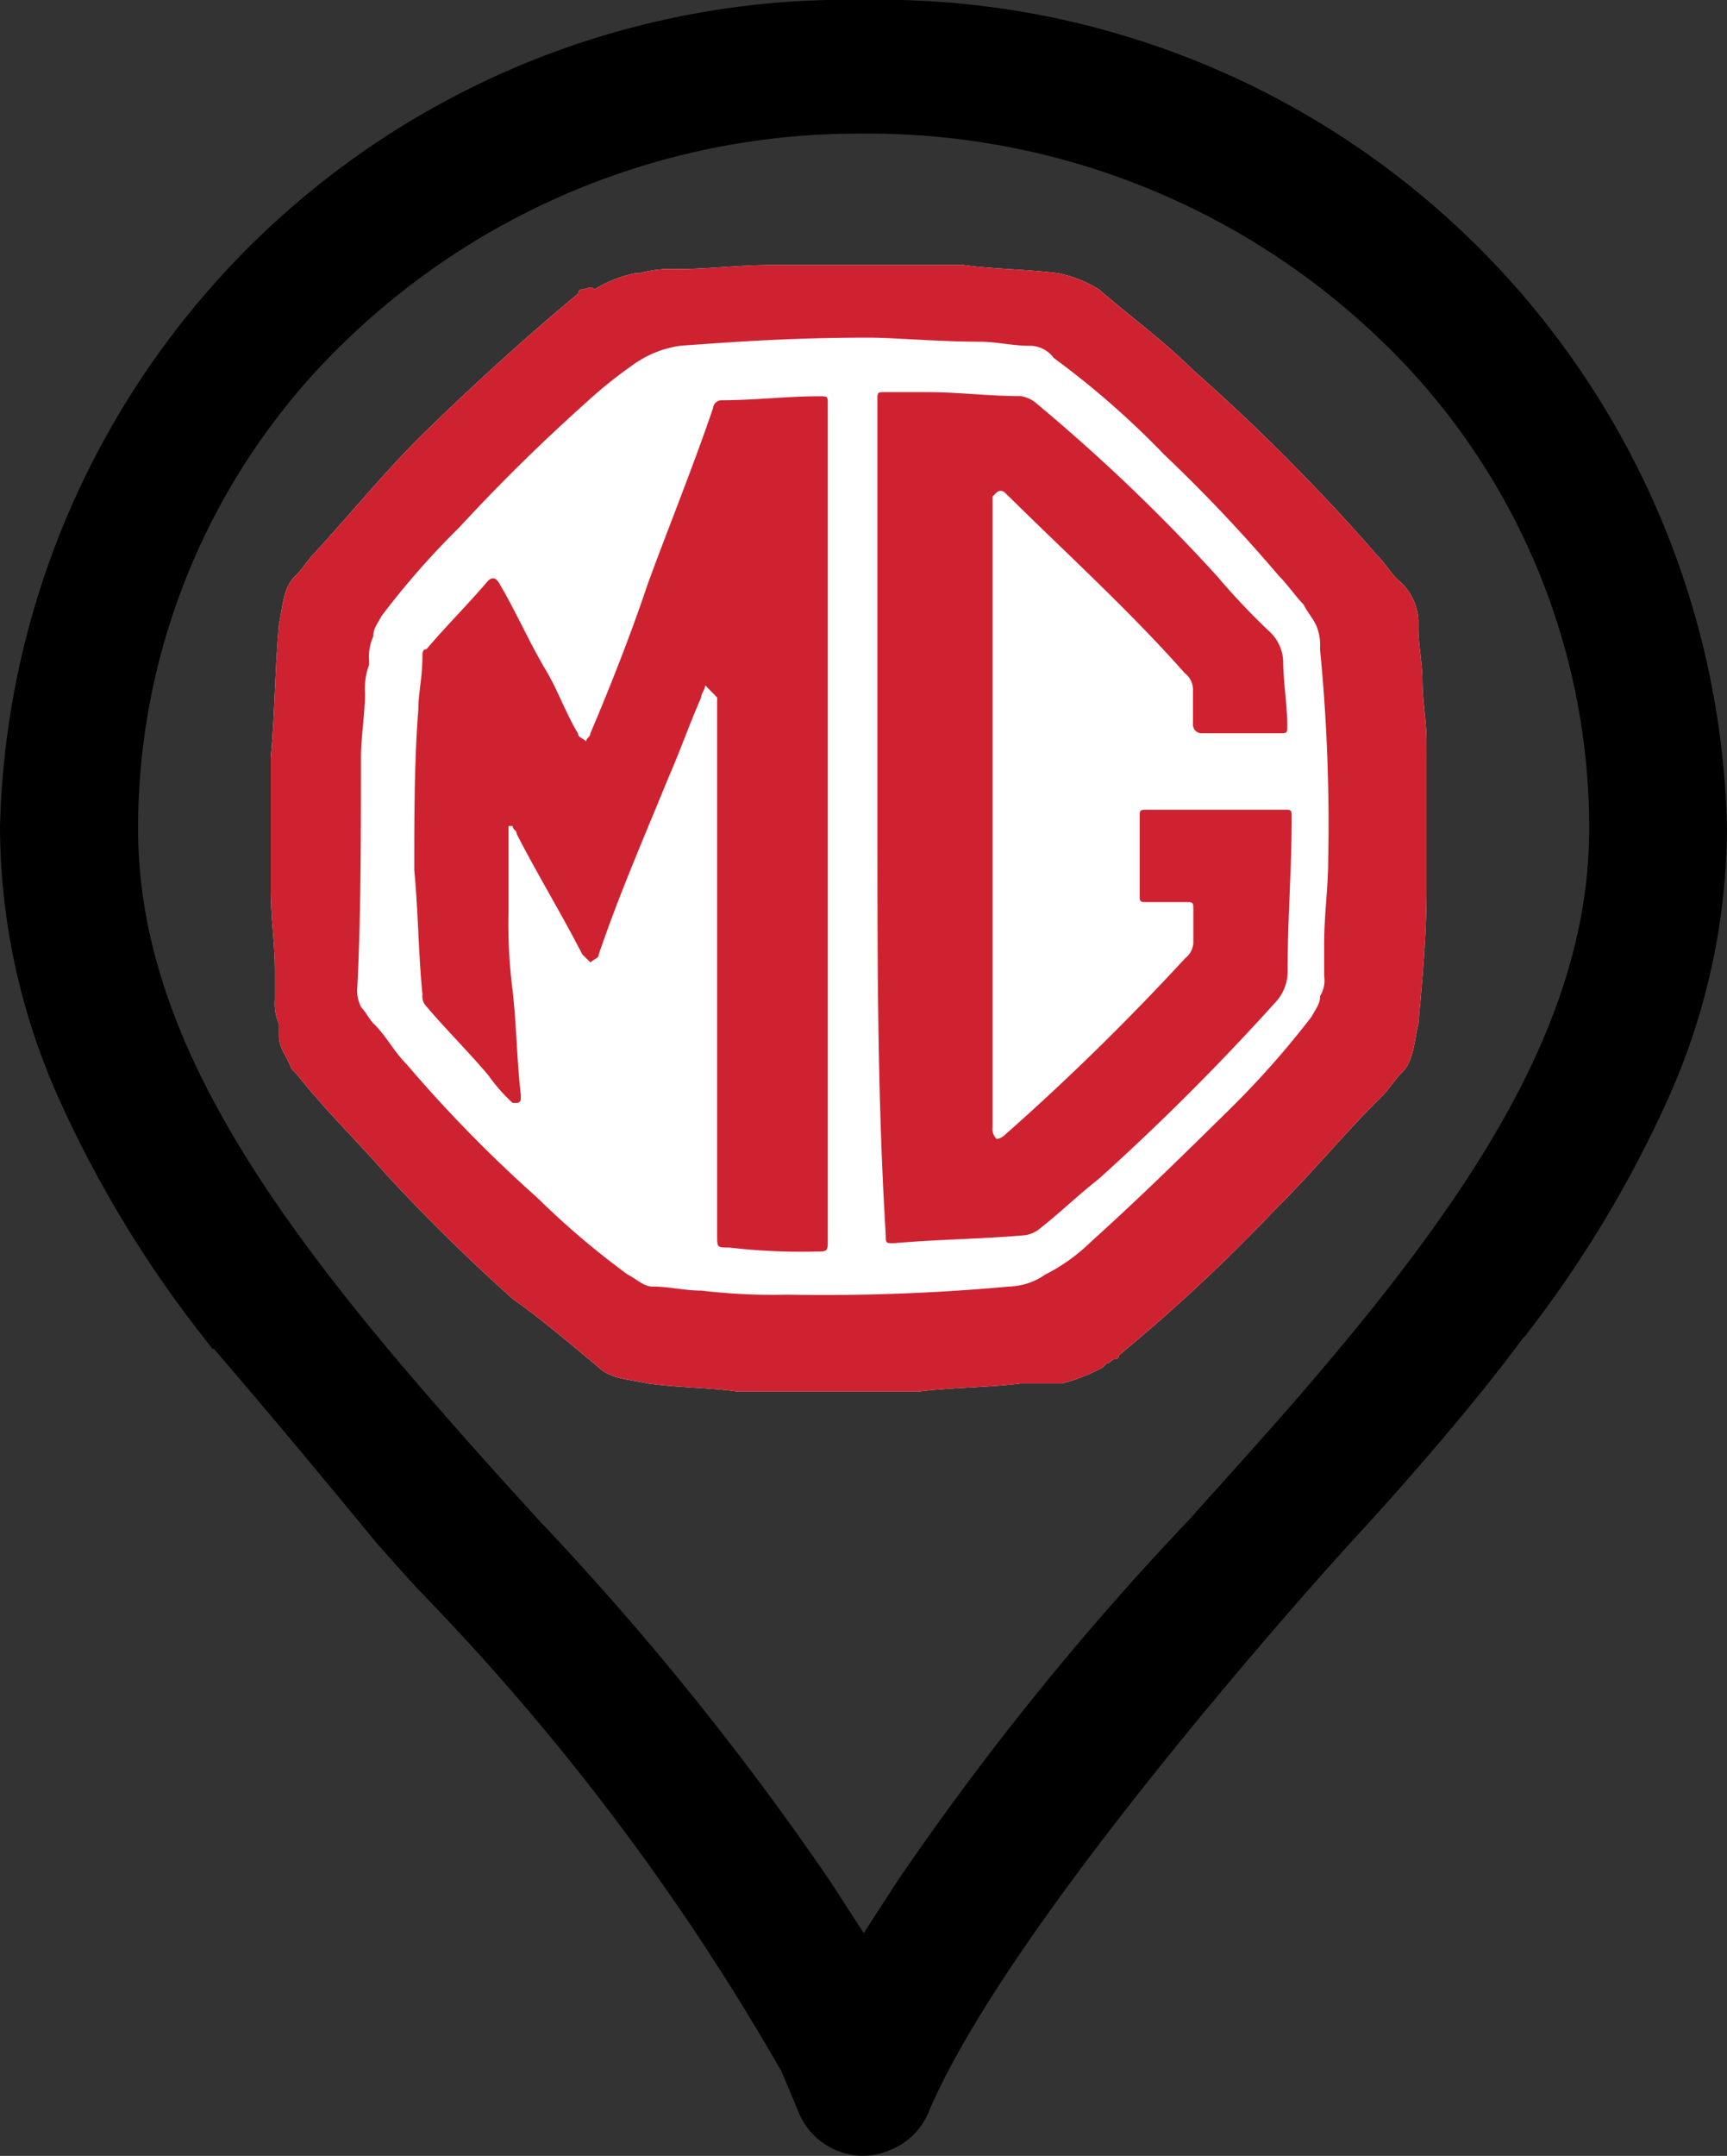
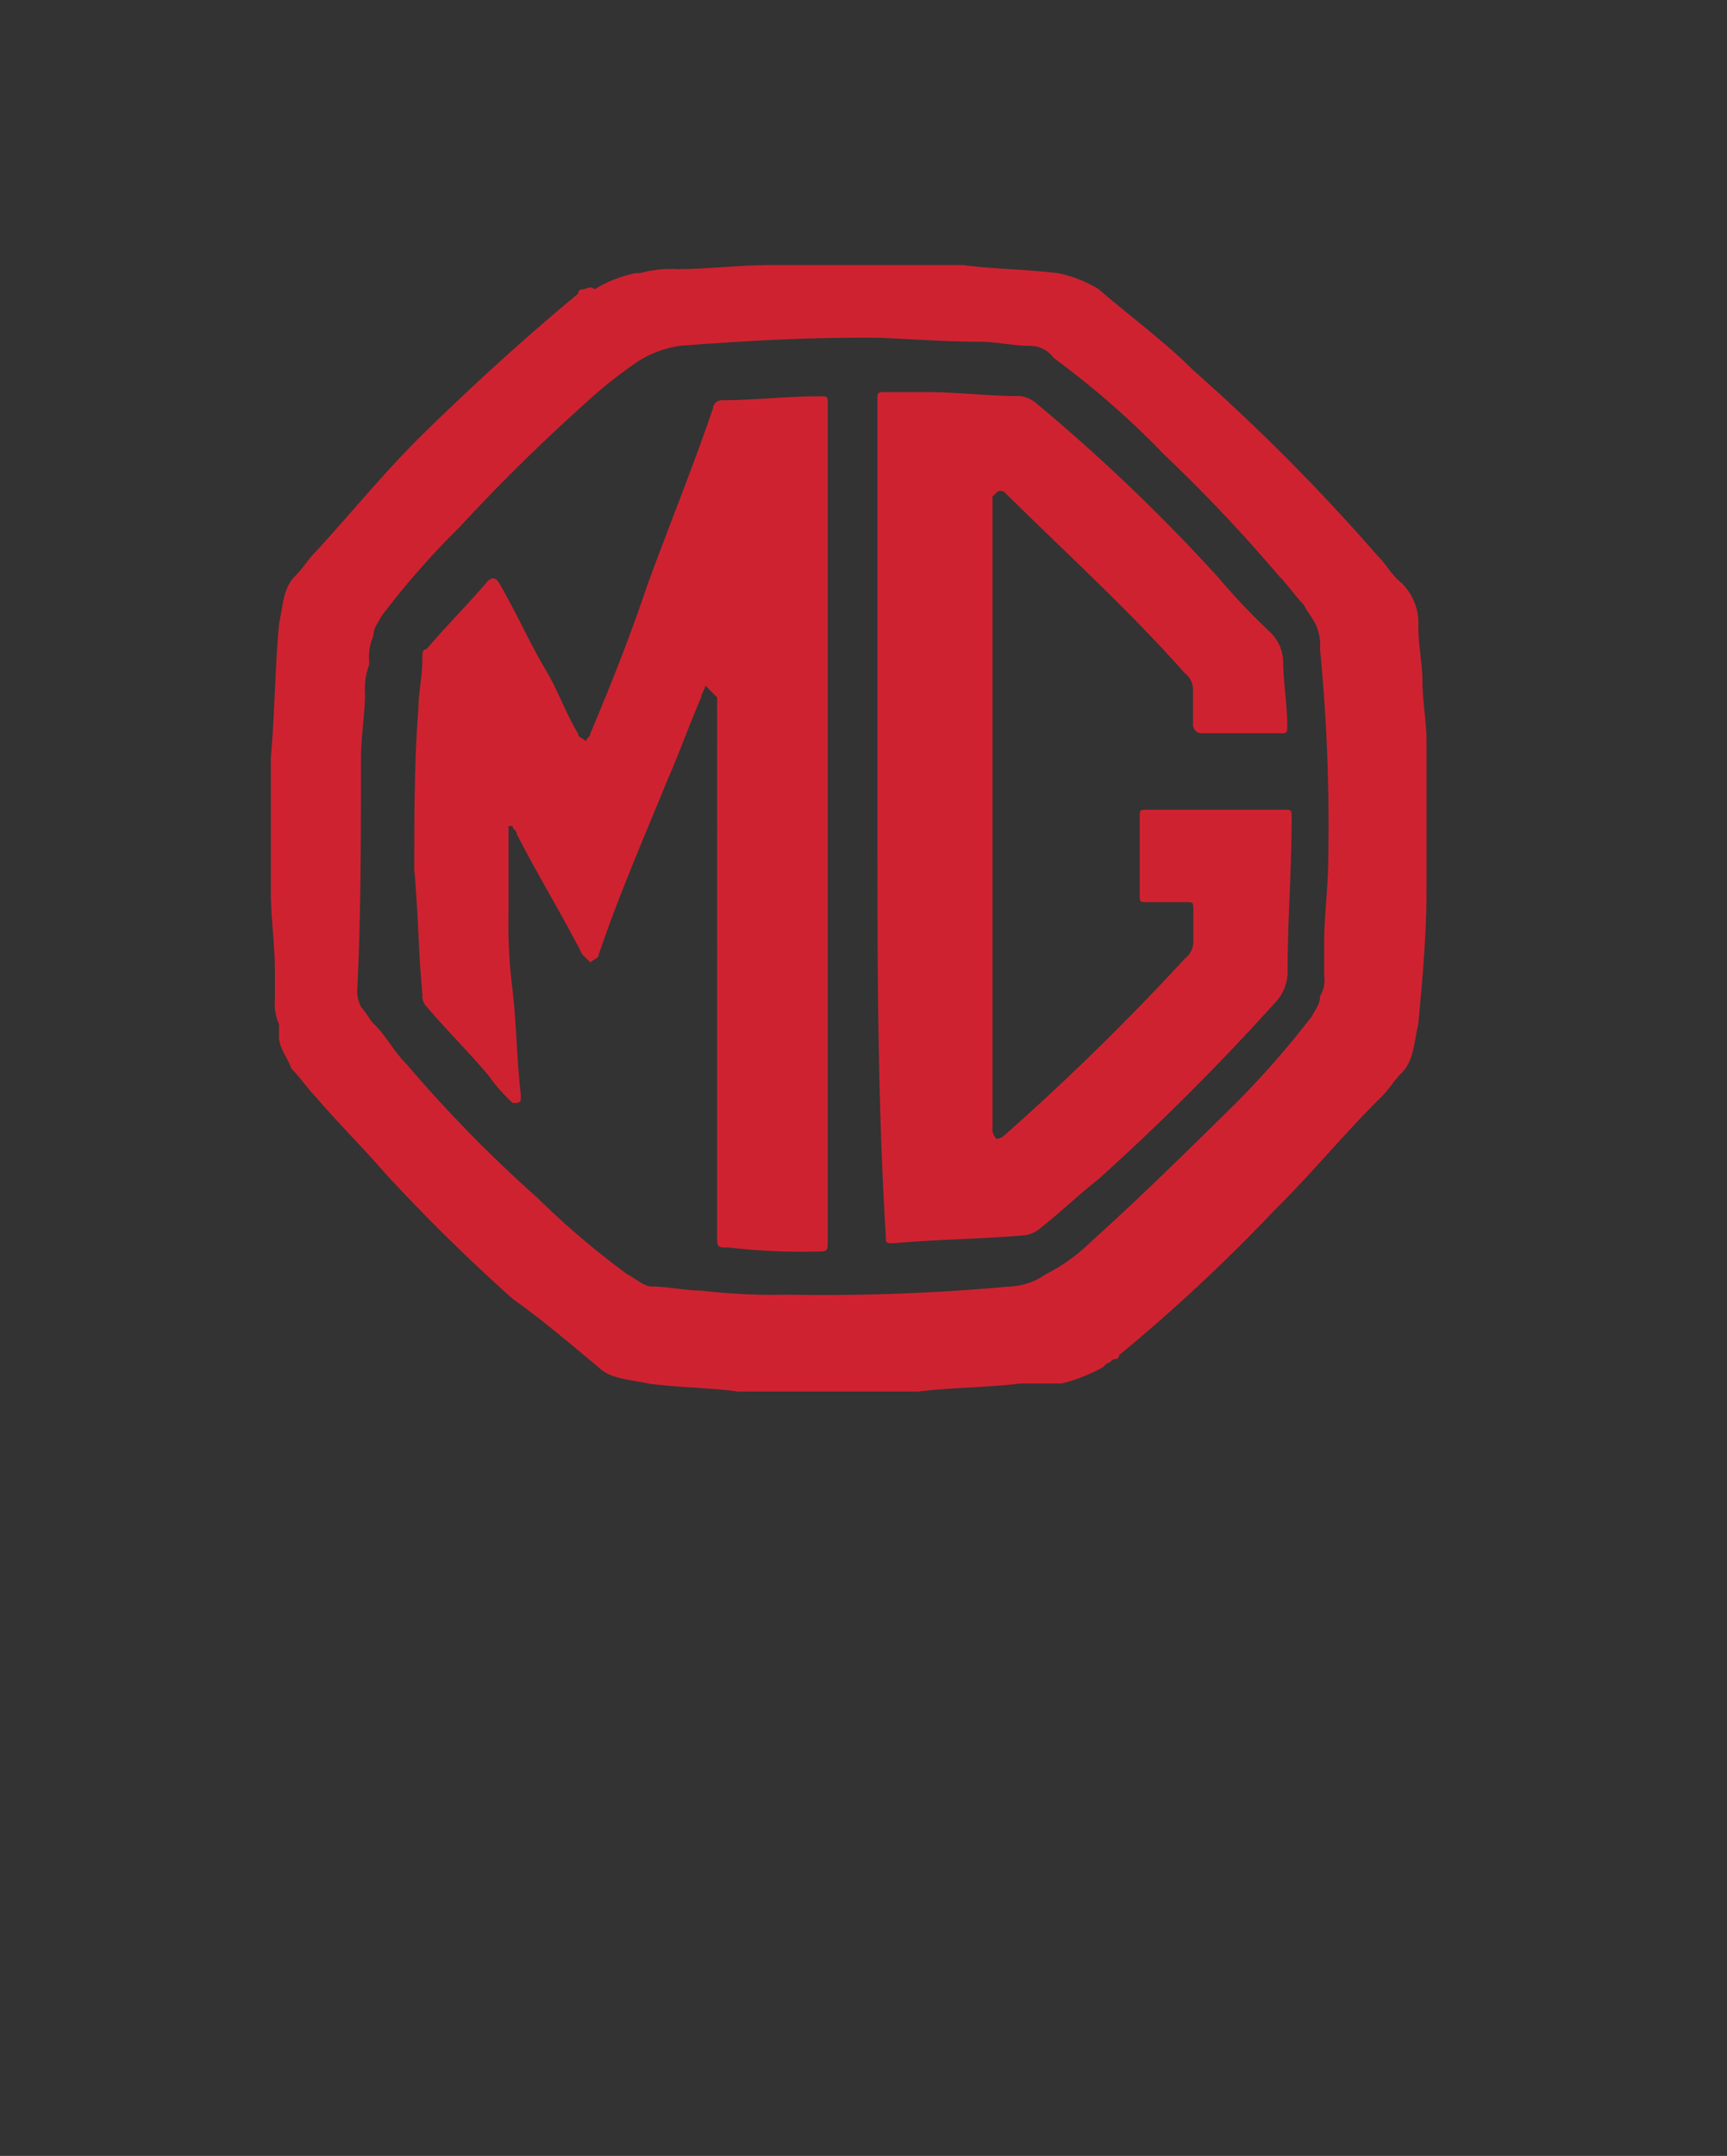
<svg xmlns="http://www.w3.org/2000/svg" width="24.2" height="30.2" viewBox="0 0 24.2 30.2">
  <rect x="0" y="0" width="24.2" height="30.2" fill="#333333" stroke="none" />
  <g id="Group_41053" data-name="Group 41053" transform="translate(-965.904 -670.99)">
    <g id="Group_37248" data-name="Group 37248" transform="translate(969.699 674.703)">
-       <path id="Path_76851" data-name="Path 76851" d="M0,9.005v.057c0,.4.057.735.057,1.131h0v.4a.707.707,0,0,0,.057.339v.17c0,.17.115.283.172.452.115.113.23.283.345.4.287.339.632.678.976,1.074.574.622,1.149,1.187,1.78,1.752.4.283.8.622,1.206.961.172.17.459.17.689.226.4.057.861.057,1.263.113H9.074c.459-.057.976-.057,1.436-.113h.574a2.423,2.423,0,0,0,.574-.226l.057-.057c.057,0,.057-.057.115-.057a.056.056,0,0,0,.057-.057,24.377,24.377,0,0,0,2.182-2.035c.517-.509.976-1.074,1.493-1.583.115-.113.172-.226.287-.339.172-.17.172-.452.23-.678h0c.057-.622.115-1.244.115-1.865h0V6.97c0-.283-.057-.565-.057-.848,0-.226-.057-.509-.057-.735V5.274a.781.781,0,0,0-.287-.565c-.115-.113-.172-.226-.287-.339a27.828,27.828,0,0,0-2.584-2.6c-.4-.4-.861-.735-1.321-1.131a1.736,1.736,0,0,0-.574-.226C10.567.357,10.108.357,9.706.3h-2.7c-.459,0-.861.057-1.321.057a1.614,1.614,0,0,0-.517.057H5.111a1.736,1.736,0,0,0-.574.226h0c-.057-.057-.115,0-.172,0A.056.056,0,0,0,4.307.7C3.561,1.317,2.814,2,2.125,2.674c-.517.509-.976,1.074-1.493,1.639-.115.113-.172.226-.287.339-.172.17-.172.4-.23.678h0C.057,5.953.057,6.574,0,7.2H0V9.005Z" transform="translate(0 -0.3)" fill="#fff" />
      <g id="MG_Logo" data-name="MG Logo" transform="translate(0 0)">
        <g id="Group_34808" data-name="Group 34808" transform="translate(0 0)">
          <path id="Path_76851-2" data-name="Path 76851" d="M0,9.005v.057c0,.4.057.735.057,1.131h0v.4a.707.707,0,0,0,.057.339v.17c0,.17.115.283.172.452.115.113.23.283.345.4.287.339.632.678.976,1.074.574.622,1.149,1.187,1.78,1.752.4.283.8.622,1.206.961.172.17.459.17.689.226.4.057.861.057,1.263.113H9.074c.459-.057.976-.057,1.436-.113h.574a2.423,2.423,0,0,0,.574-.226l.057-.057c.057,0,.057-.057.115-.057a.056.056,0,0,0,.057-.057,24.377,24.377,0,0,0,2.182-2.035c.517-.509.976-1.074,1.493-1.583.115-.113.172-.226.287-.339.172-.17.172-.452.23-.678h0c.057-.622.115-1.244.115-1.865h0V6.97c0-.283-.057-.565-.057-.848,0-.226-.057-.509-.057-.735V5.274a.781.781,0,0,0-.287-.565c-.115-.113-.172-.226-.287-.339a27.828,27.828,0,0,0-2.584-2.6c-.4-.4-.861-.735-1.321-1.131a1.736,1.736,0,0,0-.574-.226C10.567.357,10.108.357,9.706.3h-2.7c-.459,0-.861.057-1.321.057a1.614,1.614,0,0,0-.517.057H5.111a1.736,1.736,0,0,0-.574.226h0c-.057-.057-.115,0-.172,0A.056.056,0,0,0,4.307.7C3.561,1.317,2.814,2,2.125,2.674c-.517.509-.976,1.074-1.493,1.639-.115.113-.172.226-.287.339-.172.17-.172.4-.23.678h0C.057,5.953.057,6.574,0,7.2H0V9.005ZM1.263,7.2c0-.283.057-.622.057-.9a.948.948,0,0,1,.057-.4V5.84A.707.707,0,0,1,1.436,5.5c0-.113.057-.17.115-.283A11.356,11.356,0,0,1,2.642,3.974c.574-.622,1.149-1.187,1.78-1.752a6.084,6.084,0,0,1,.632-.509,1.487,1.487,0,0,1,.689-.283c.8-.057,1.551-.113,2.642-.113.345,0,.976.057,1.551.057.23,0,.459.057.689.057a.412.412,0,0,1,.345.17A11.991,11.991,0,0,1,12.52,2.957a21.844,21.844,0,0,1,1.608,1.7c.115.113.23.283.345.4.057.113.115.17.172.283h0a.707.707,0,0,1,.057.339,25.153,25.153,0,0,1,.115,2.939c0,.4-.057.791-.057,1.187v.452a.418.418,0,0,1-.057.283c0,.113-.057.17-.115.283a12.482,12.482,0,0,1-1.149,1.3c-.632.622-1.263,1.244-1.953,1.865a2.549,2.549,0,0,1-.632.452.936.936,0,0,1-.517.17,28.433,28.433,0,0,1-3.1.113,8.615,8.615,0,0,1-1.206-.057c-.23,0-.459-.057-.689-.057-.115,0-.23-.113-.345-.17a11.434,11.434,0,0,1-1.263-1.074A19.027,19.027,0,0,1,1.9,11.492c-.172-.17-.287-.4-.459-.565-.057-.057-.115-.17-.172-.226h0a.5.5,0,0,1-.057-.283C1.263,9.4,1.263,8.27,1.263,7.2Z" transform="translate(0 -0.3)" fill="#cf2230" />
          <path id="Path_76852" data-name="Path 76852" d="M7.577,7.55c0,.056-.057.112-.057.169-.172.394-.287.731-.459,1.125-.345.844-.689,1.631-.976,2.475,0,.056-.057.056-.115.112l-.115-.112c-.287-.562-.632-1.125-.919-1.687,0-.056-.057-.056-.057-.112H4.821V10.7a7.385,7.385,0,0,0,.057,1.125c.057.506.057.956.115,1.462v.056a.055.055,0,0,1-.057.056H4.878a2.461,2.461,0,0,1-.345-.394c-.287-.337-.574-.619-.861-.956a.2.2,0,0,1-.057-.169c-.057-.562-.057-1.125-.115-1.744,0-.731,0-1.519.057-2.25,0-.225.057-.45.057-.731,0-.056,0-.112.057-.112.287-.337.574-.619.861-.956.057-.056.115-.056.172.056.23.394.4.787.632,1.181.172.281.287.619.459.9,0,.056.057.056.115.112,0-.056.057-.056.057-.112.287-.675.574-1.406.8-2.081.287-.787.632-1.631.919-2.475a.122.122,0,0,1,.115-.112c.459,0,.919-.056,1.378-.056.115,0,.115,0,.115.112v11.7c0,.169,0,.169-.172.169a8.658,8.658,0,0,1-1.206-.056c-.172,0-.172,0-.172-.169V7.719L7.577,7.55Z" transform="translate(-1.49 -1.662)" fill="#cf2230" />
          <path id="Path_76853" data-name="Path 76853" d="M14.8,9.418V3.512c0-.112,0-.112.115-.112h.574c.459,0,.861.056,1.321.056a.439.439,0,0,1,.23.112,25.409,25.409,0,0,1,2.527,2.418,9.419,9.419,0,0,0,.747.787.6.6,0,0,1,.172.394c0,.281.057.619.057.9,0,.112,0,.112-.115.112H19.337a.122.122,0,0,1-.115-.112V7.562a.29.29,0,0,0-.115-.225C18.361,6.493,17.5,5.706,16.7,4.919l-.115-.112a.081.081,0,0,0-.115,0l-.057.056v8.83a.2.2,0,0,0,.057.169.2.2,0,0,0,.115-.056,34.611,34.611,0,0,0,2.527-2.475.29.29,0,0,0,.115-.225v-.45c0-.112,0-.112-.115-.112H18.59c-.115,0-.115,0-.115-.112V9.362c0-.112,0-.112.115-.112h1.9c.115,0,.115,0,.115.112,0,.731-.057,1.406-.057,2.137a.631.631,0,0,1-.172.45A33.68,33.68,0,0,1,17.9,14.423c-.287.225-.517.45-.8.675a.439.439,0,0,1-.23.112c-.632.056-1.206.056-1.838.112-.115,0-.115,0-.115-.112C14.8,13.3,14.8,11.386,14.8,9.418Z" transform="translate(-6.3 -1.62)" fill="#cf2230" />
        </g>
      </g>
    </g>
-     <path id="Path_85647" data-name="Path 85647" d="M12,30a.857.857,0,0,1-.336-.067.88.88,0,0,1-.47-.456l-.368-.88-.029.028a33.652,33.652,0,0,0-4.968-6.532l-.014-.015-.139-.154-.158-.175-.278-.313c-.114-.142-1.5-1.827-2.454-2.92A15.944,15.944,0,0,1,.794,15.2,9.252,9.252,0,0,1,0,11.5,11.773,11.773,0,0,1,12,0,11.771,11.771,0,0,1,24,11.5a9.252,9.252,0,0,1-.794,3.7,16.252,16.252,0,0,1-2,3.337l-.009,0c-.959,1.31-2.407,2.865-2.418,2.876l0,0c-.048.051-4.783,5.235-5.967,8.055a.868.868,0,0,1-.47.456A.877.877,0,0,1,12,30ZM12,1.673A10.435,10.435,0,0,0,4.735,4.546a9.565,9.565,0,0,0-3,6.961c0,2.795,1.732,5.336,4.331,8.294.363.417.748.843,1.121,1.254l.128.141.016.019a40.678,40.678,0,0,1,4.118,5.093l.554.856.555-.856a40.128,40.128,0,0,1,4.1-5.073l.034-.039.114-.129c.376-.416.764-.848,1.132-1.266,2.6-2.967,4.331-5.514,4.331-8.294a9.565,9.565,0,0,0-3-6.961A10.447,10.447,0,0,0,12,1.673Z" transform="translate(966.004 671.089)" stroke="#000" stroke-width="0.2" />
  </g>
</svg>